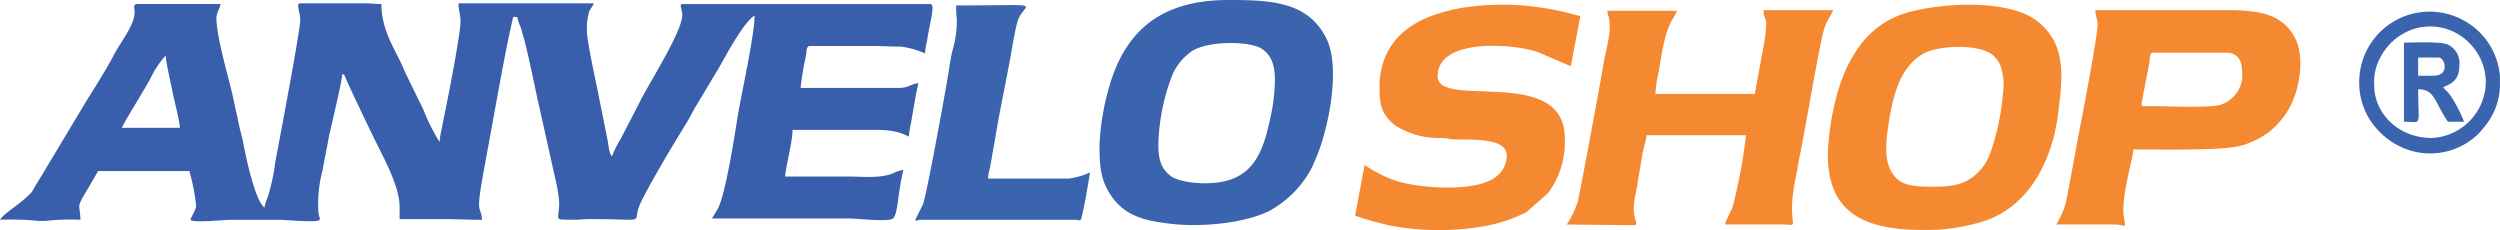
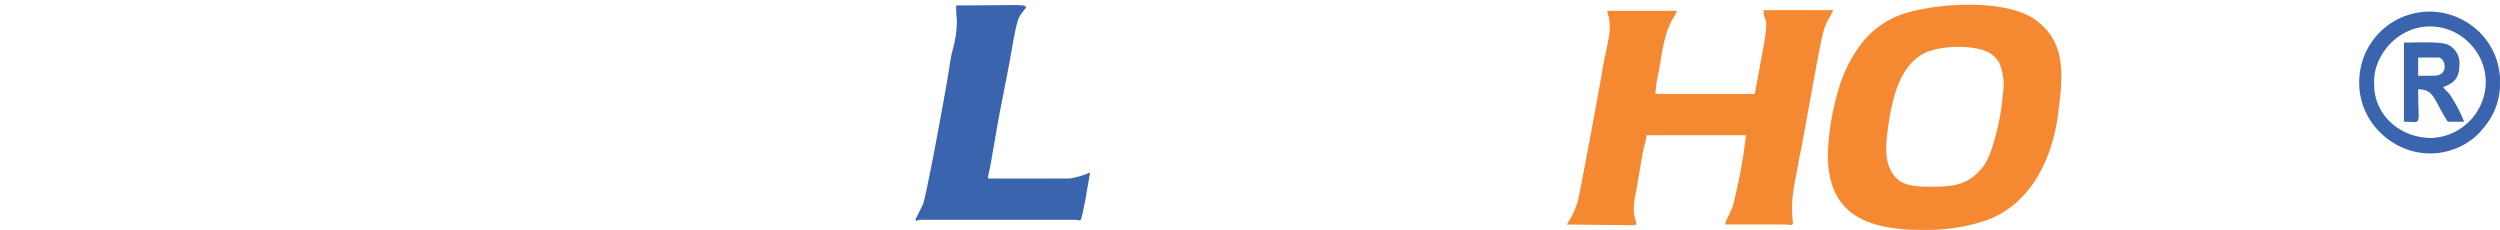
<svg xmlns="http://www.w3.org/2000/svg" viewBox="0 10.099 342.861 31.561" width="342.861" height="31.561">
  <g id="Group_1927" data-name="Group 1927" transform="matrix(1, 0, 0, 1, -345.337, -1707)">
-     <path id="Path_2460" data-name="Path 2460" d="M70.8,60.577a38.31,38.31,0,0,1,4.637.093,8.938,8.938,0,0,0,2.226,0,31.006,31.006,0,0,1,4.173-.093c-.093-2.318-.649-1.484,1.02-4.266.464-.835.927-1.577,1.391-2.411h12.52a26.675,26.675,0,0,1,.927,4.73c0,.649-.835,1.762-.742,1.948.185.464,4.73,0,5.379,0h6.677c.927,0,4.915.371,5.472.093.371-.185.093-.371,0-1.02a17.651,17.651,0,0,1,.556-5.843c.278-1.577.556-2.875.835-4.451.278-1.391,1.855-7.79,1.855-8.717H118c.185.649,3.71,7.976,4.081,8.717,1.3,2.689,3.524,6.584,3.524,9.459v1.669h5.935c1.948,0,3.431.093,5.379.093-.185-2.04-.835-.556,0-5.472l1.762-9.645c.835-4.544,1.484-8.254,2.5-12.705h.556a6.127,6.127,0,0,0,.464,1.391c.185.556.278,1.02.464,1.577.835,3.246,1.391,6.306,2.133,9.552l2.133,9.552a20.906,20.906,0,0,1,.556,3.339c0,2.782-1.02,2.318,2.411,2.411a20.171,20.171,0,0,1,2.318-.093c7.79,0,5.1.742,6.4-2.133,1.206-2.6,4.822-8.625,6.492-11.314.371-.649.649-1.206,1.02-1.855l2.226-3.71c.371-.649.742-1.206,1.113-1.855.742-1.3,3.339-6.214,4.822-7.048,0,2.782-1.948,11.314-2.411,14.375-.371,2.411-1.577,10.016-2.6,12.056l-.835,1.391H187c1.391,0,5.008.464,6.121.093.649-.185.835-2.6.927-3.246.185-1.206.371-2.411.649-3.524a6.467,6.467,0,0,0-1.577.556c-1.855.649-4.081.371-6.028.371H178.47c.185-1.855,1.02-4.73,1.02-6.4h10.48c2.133,0,3.71,0,5.472.927a11.6,11.6,0,0,1,.278-1.762l.649-3.71c.093-.556.278-1.3.371-1.855-.927.093-1.391.649-2.6.649H180.6a37.138,37.138,0,0,1,.742-4.451c.093-.556,0-1.3.556-1.3h8.439c1.577,0,2.6.093,4.081.093a11.981,11.981,0,0,1,3.246.927A10.01,10.01,0,0,1,197.946,36c.185-1.391.649-3.06.742-4.359,0-.371,0-.649-.371-.649h-33.85c-.649,0-.093.649-.093,1.484,0,2.318-4.637,9.459-5.935,12.149l-2.5,4.822a14.625,14.625,0,0,0-1.206,2.411c-.371-.278-.464-1.391-.556-1.948l-1.3-6.492c-.278-1.484-1.577-7.234-1.577-8.717a8.269,8.269,0,0,1,.278-2.6c.185-.556.464-.649.649-1.206H133.677c0,.835.278,1.577.278,2.5,0,1.669-1.669,10.294-2.133,12.427-.093.649-.278,1.3-.371,1.948a14.577,14.577,0,0,0-.371,2.133,28.493,28.493,0,0,1-2.226-4.451l-2.226-4.544c-.371-.742-.649-1.484-1.02-2.226-1.206-2.411-2.5-4.637-2.5-7.7-1.02,0-1.484-.093-2.5-.093h-8.625c-.649,0,0,1.3,0,2.226,0,1.577-3.06,17.528-3.431,19.568a26.823,26.823,0,0,1-1.02,4.73,6.95,6.95,0,0,0-.464,1.484c-1.3-.927-2.6-7.141-2.968-9.181-.278-1.113-.556-2.133-.742-3.246-.278-1.113-.464-2.133-.742-3.339-.649-2.689-2.133-7.79-2.133-10.2,0-.835.464-1.206.556-1.948H90c-.927,0-.835.093-.742,1.02.093,1.855-2.133,4.451-2.968,6.214-1.3,2.411-2.782,4.637-4.173,6.955L76.55,54.456c-.464.742-.927,1.484-1.391,2.318-1.762,1.855-3.71,2.782-4.359,3.8M93.521,38.041c0,.742.742,3.988.927,4.915.185,1.02,1.02,4.173,1.02,5.008H87.493c1.113-2.133,3.431-5.657,4.359-7.6A14.84,14.84,0,0,1,93.521,38.041Z" transform="translate(274.537 1686.664)" fill="#395eab" fill-rule="evenodd" />
-     <path id="Path_2464" data-name="Path 2464" d="M233.4,50.153c0,3.06.093,5.008,1.762,7.326,1.948,2.689,4.822,3.246,8.068,3.617,3.9.464,9.83,0,13.447-1.762A14.415,14.415,0,0,0,262.52,53.4c.185-.464.371-.835.556-1.3,1.669-3.8,3.431-12.242,1.484-16.322-2.5-5.193-7.7-5.379-13.447-5.379-8.532,0-13.911,3.524-16.322,11.685a33.965,33.965,0,0,0-1.391,8.068m14.467,5.379c-1.577,0-3.8-.278-4.73-1.02-1.484-1.113-1.669-2.6-1.669-4.451a28.5,28.5,0,0,1,1.948-9.459,7.815,7.815,0,0,1,2.6-3.153c2.04-1.391,7.512-1.484,9.459-.464,2.318,1.3,2.04,4.266,1.855,6.492a23.826,23.826,0,0,1-.649,3.71C255.565,52.472,253.617,55.532,247.867,55.532Z" transform="translate(262.731 1686.7)" fill="#3a65ae" fill-rule="evenodd" />
    <path id="Path_2465" data-name="Path 2465" d="M341.1,51.6c0,8.161,5.1,10.387,13.169,10.387a26.2,26.2,0,0,0,8.532-1.3c6.214-2.226,9.181-8.625,9.923-14.931.556-4.637,1.206-9.367-3.06-12.52-3.988-2.968-13.354-2.411-18.084-.927a12.176,12.176,0,0,0-5.843,4.081,19.809,19.809,0,0,0-1.855,2.968,20.918,20.918,0,0,0-1.391,3.617A35.693,35.693,0,0,0,341.1,51.6m14.838,4.451c-1.762,0-4.173.093-5.379-1.113-1.948-1.855-1.484-5.008-1.113-7.6.556-3.617,1.577-7.976,5.008-9.645,2.133-1.02,7.141-1.206,9.088.185A3.484,3.484,0,0,1,364.934,40a7.78,7.78,0,0,1,.185,3.246,32.124,32.124,0,0,1-1.113,6.214c-.649,2.226-1.02,3.431-2.5,4.822C360.112,55.583,358.535,56.047,355.938,56.047Z" transform="translate(254.911 1686.649)" fill="#f58932" fill-rule="evenodd" />
    <path id="Path_2466" data-name="Path 2466" d="M302.5,61.3l9.088.093c.927,0,.093-.649.093-2.226a12.524,12.524,0,0,1,.371-2.6l.835-5.008c.093-.371.186-.835.278-1.206a6.5,6.5,0,0,0,.278-1.3h13.633a71.676,71.676,0,0,1-1.762,9.552c-.278,1.02-.927,1.855-1.113,2.689h8.161c2.318.185.185.371,1.484-6.214.278-1.206.371-2.226.649-3.431.649-3.06,2.689-15.209,3.246-16.971a6.225,6.225,0,0,1,.556-1.391,10.132,10.132,0,0,0,.742-1.391h-9.552c0,1.855.742.278.093,4.451l-1.3,7.048H314.649a17.448,17.448,0,0,1,.464-3.06c.371-2.226.742-5.193,1.855-7.141a7.664,7.664,0,0,0,.649-1.206h-9.552a2.708,2.708,0,0,0,.185.835,7.492,7.492,0,0,1,0,2.875c-.185,1.206-.556,2.6-.742,3.71-.371,2.318-3.153,17.342-3.524,18.826A13.414,13.414,0,0,1,302.5,61.3" transform="translate(257.714 1686.591)" fill="#f58932" fill-rule="evenodd" />
-     <path id="Path_2467" data-name="Path 2467" d="M274.539,42.043c0,2.226,0,3.988,2.226,5.657a11.1,11.1,0,0,0,6.214,1.669,6.309,6.309,0,0,1,1.391.185c1.855.093,5.472-.185,6.955.927,1.206.835.556,2.782-.185,3.617A4.292,4.292,0,0,1,289.47,55.3c-3.06,1.391-9.738.927-12.8-.093a18.587,18.587,0,0,1-4.173-2.133l-1.3,6.955a39.811,39.811,0,0,0,5.008,1.391,35.935,35.935,0,0,0,12.983,0,21.148,21.148,0,0,0,5.472-1.855l2.968-2.6a11.619,11.619,0,0,0,2.318-7.6c0-10.016-17.435-3.9-17.435-8.439,0-5.379,10.572-4.451,13.725-3.339l4.544,1.948,1.3-6.863a38.946,38.946,0,0,0-9.83-1.577,37.322,37.322,0,0,0-6.585.464c-4.544.835-9,2.689-10.572,7.326a11.206,11.206,0,0,0-.556,3.153" transform="translate(259.987 1686.649)" fill="#f58932" fill-rule="evenodd" />
-     <path id="Path_2468" data-name="Path 2468" d="M380.557,33.94c0,1.391-2.133,12.705-2.411,14-.371,1.948-1.669,9.088-1.948,10.387a12.459,12.459,0,0,1-1.3,2.968h8.161c1.391.093,1.391.649,1.113-.927-.464-2.689,1.206-7.976,1.3-9.367,3.153,0,11.871.185,14.56-.464a11.7,11.7,0,0,0,4.173-2.04,11.315,11.315,0,0,0,2.782-3.431c1.3-2.5,2.133-7.141.371-9.83a6.13,6.13,0,0,0-2.04-2.04c-1.577-1.02-4.173-1.3-6.77-1.3h-18.27c-.093.649.278,1.206.278,2.04m7.6,3.8h10.016c2.226,0,2.226,1.948,2.226,3.431a4.374,4.374,0,0,1-2.968,3.71c-1.484.464-7.234.185-9.738.185-1.391,0-1.206.278-.835-1.855l.835-4.266C387.7,38.392,387.7,37.743,388.162,37.743Z" transform="translate(252.457 1686.591)" fill="#f58932" fill-rule="evenodd" />
    <path id="Path_2469" data-name="Path 2469" d="M211.857,33.144a14.464,14.464,0,0,1-.556,4.081c-.278,1.02-.464,2.411-.649,3.524-.371,2.411-2.875,16.044-3.431,17.713L206.2,60.5c0,.464.185.093.742.093h21.145c.927,0,.649.835,1.391-2.689l.649-3.8a10.6,10.6,0,0,1-2.875.835H216.123a10.242,10.242,0,0,1,.278-1.484c.093-.556.185-.927.278-1.577.185-1.02.371-2.04.556-3.153.649-3.9,1.669-8.439,2.318-12.427.185-.927.371-2.04.649-2.968.835-2.689,4.544-2.133-8.439-2.133a15.788,15.788,0,0,0,.093,1.948" transform="translate(264.706 1686.646)" fill="#3a65ae" fill-rule="evenodd" />
    <path id="Path_2472" data-name="Path 2472" d="M438.99,41.195v1.3a9.209,9.209,0,0,1-1.948,5.193,13.874,13.874,0,0,1-1.02,1.206,9.477,9.477,0,0,1-10.665,1.762,9.992,9.992,0,0,1-2.782-1.948,9.516,9.516,0,0,1-2.875-7.419,9.644,9.644,0,0,1,14.1-8.068,9.521,9.521,0,0,1,5.193,7.976m-9.367,8.254c-4.544,0-7.883-3.339-7.883-7.234a6.875,6.875,0,0,1,.742-3.617,7.993,7.993,0,0,1,3.71-3.71,7.465,7.465,0,0,1,8.532,1.484,7.6,7.6,0,0,1,2.318,5.286,7.764,7.764,0,0,1-7.419,7.79Z" transform="translate(249.205 1686.57)" fill="#3a65ae" fill-rule="evenodd" />
    <path id="Path_2473" data-name="Path 2473" d="M426.3,47.548c2.6,0,1.948.835,1.948-4.451,2.318,0,2.226,1.762,4.081,4.451h2.226a20.268,20.268,0,0,0-1.948-3.71c-.278-.371-.649-.649-.927-1.02,1.02-.464,2.226-.835,2.226-3.06a2.8,2.8,0,0,0-1.577-2.782c-1.02-.464-4.637-.278-6.028-.278v10.85Zm4.081-6.306h-2.133v-2.5h2.782C431.957,38.737,432.606,41.241,430.381,41.241Z" transform="translate(248.725 1686.245)" fill="#3a65ae" fill-rule="evenodd" />
  </g>
</svg>